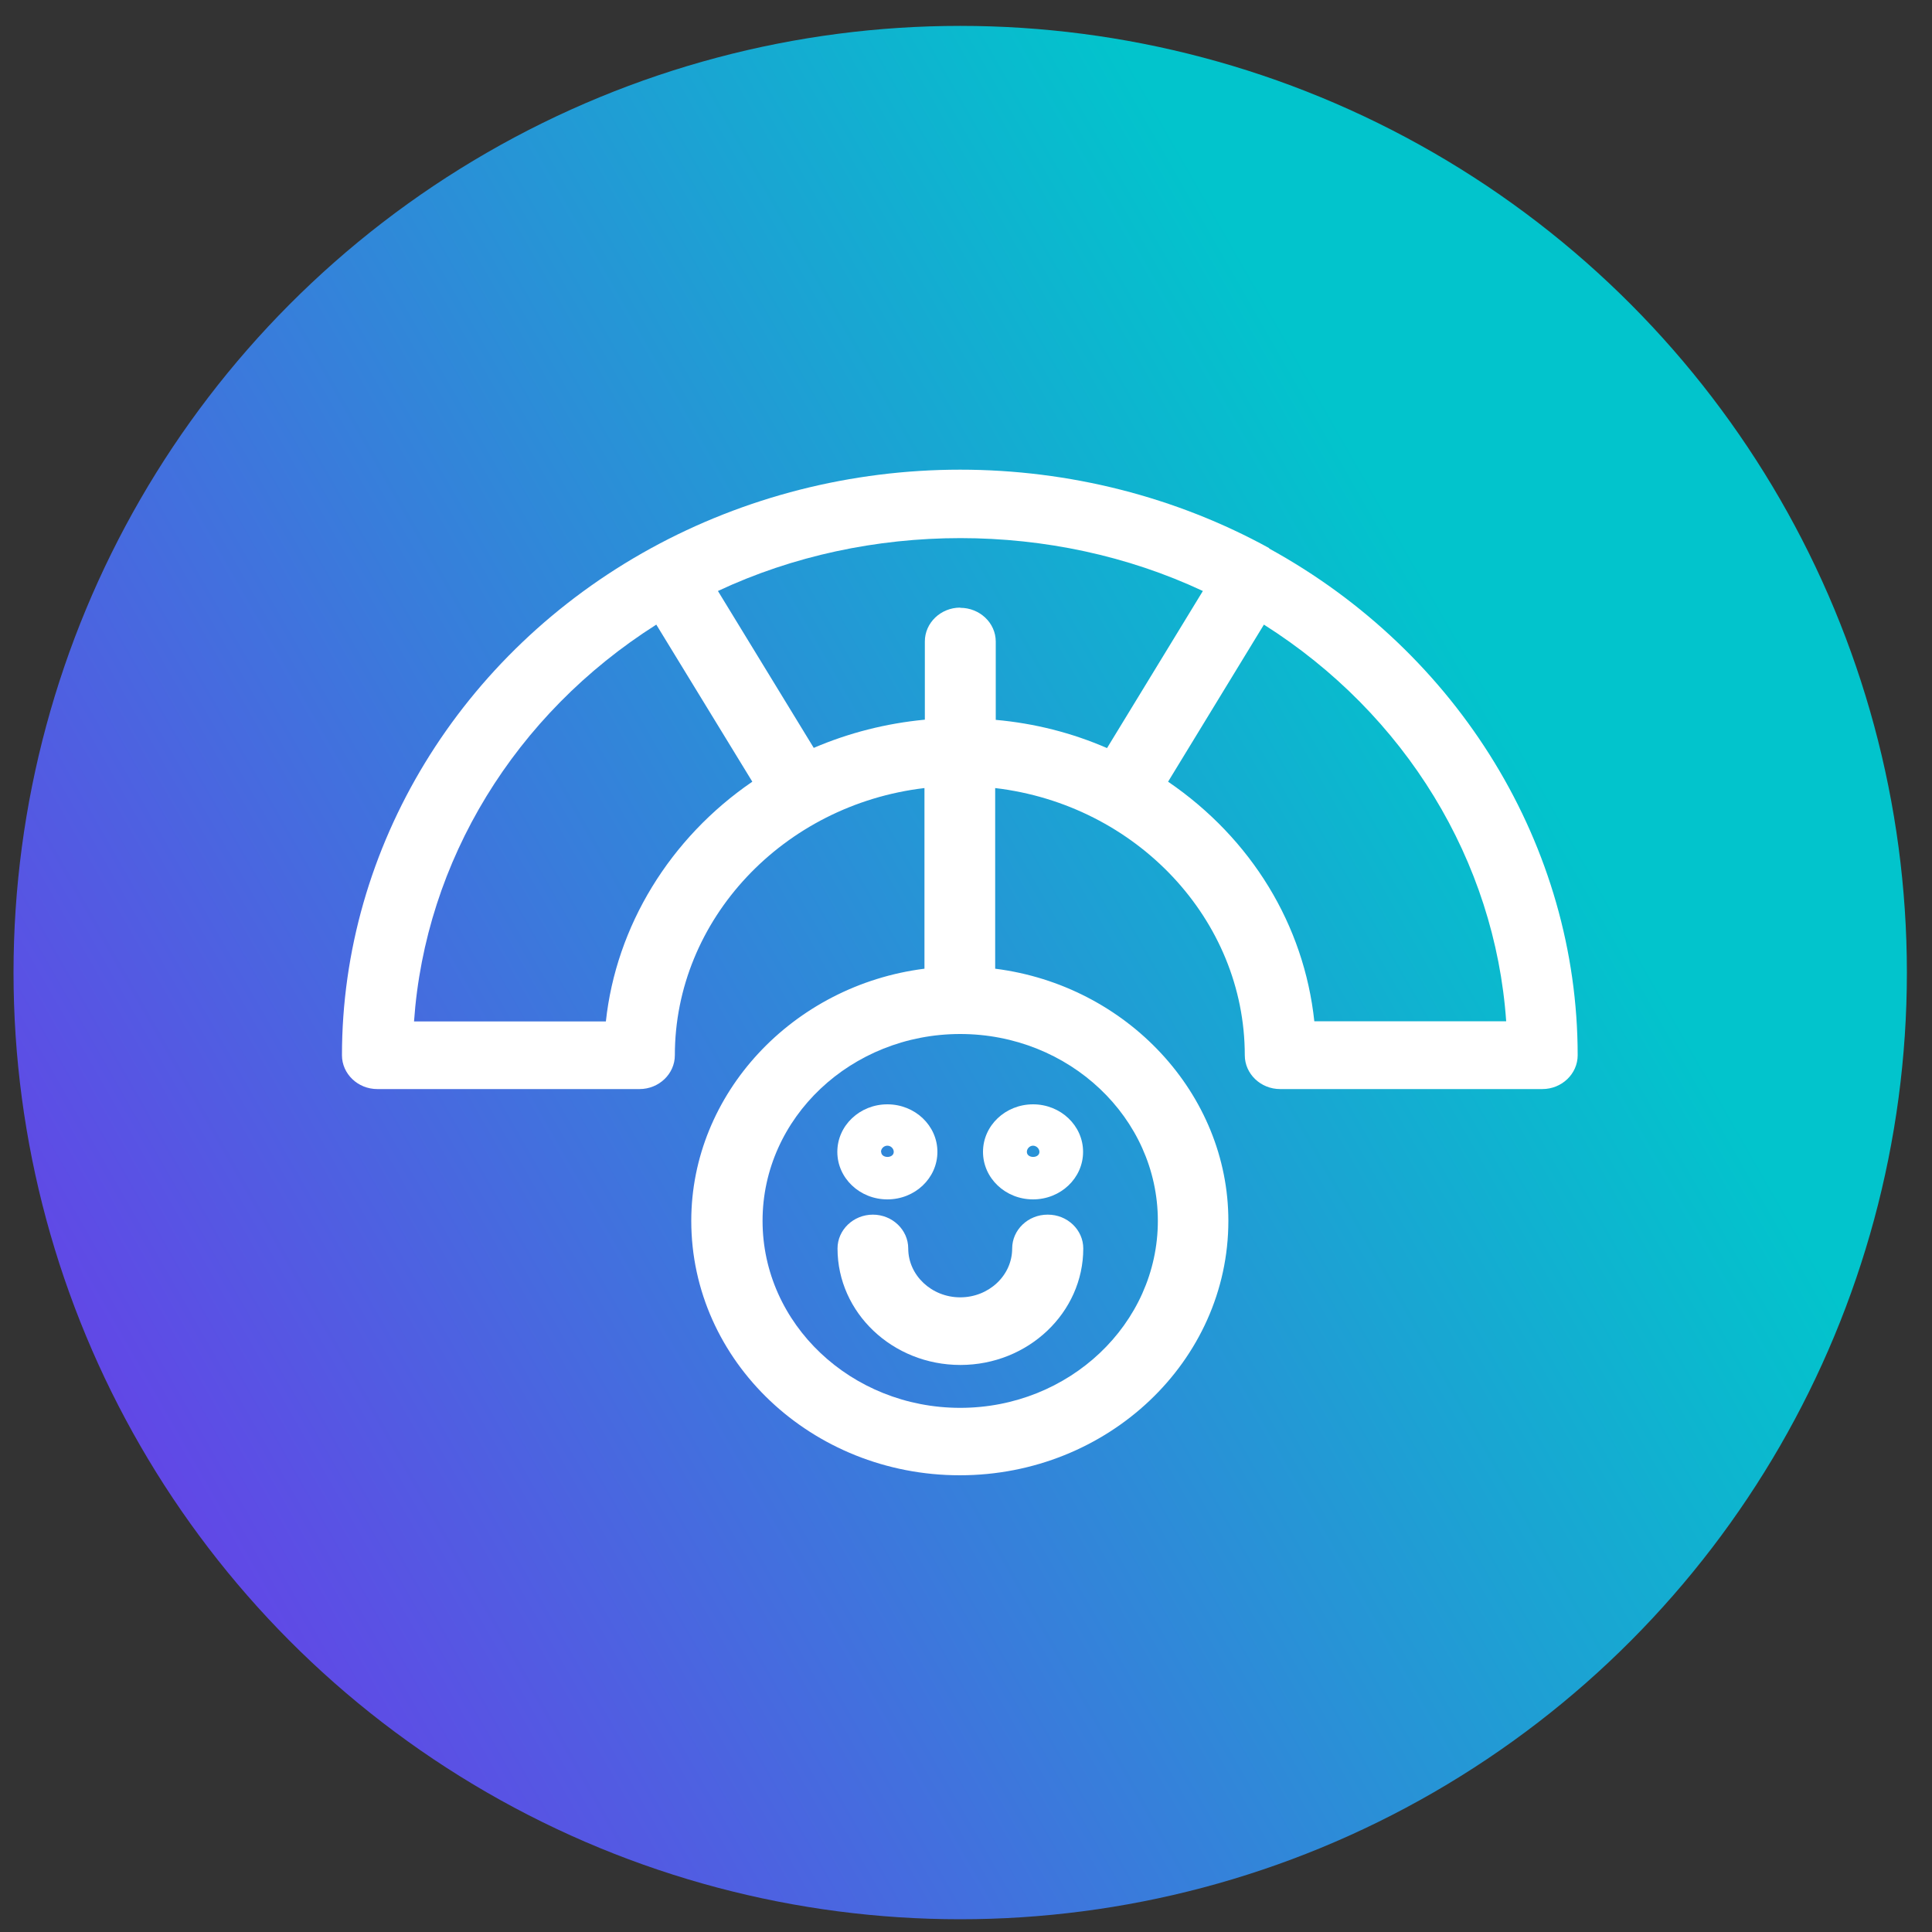
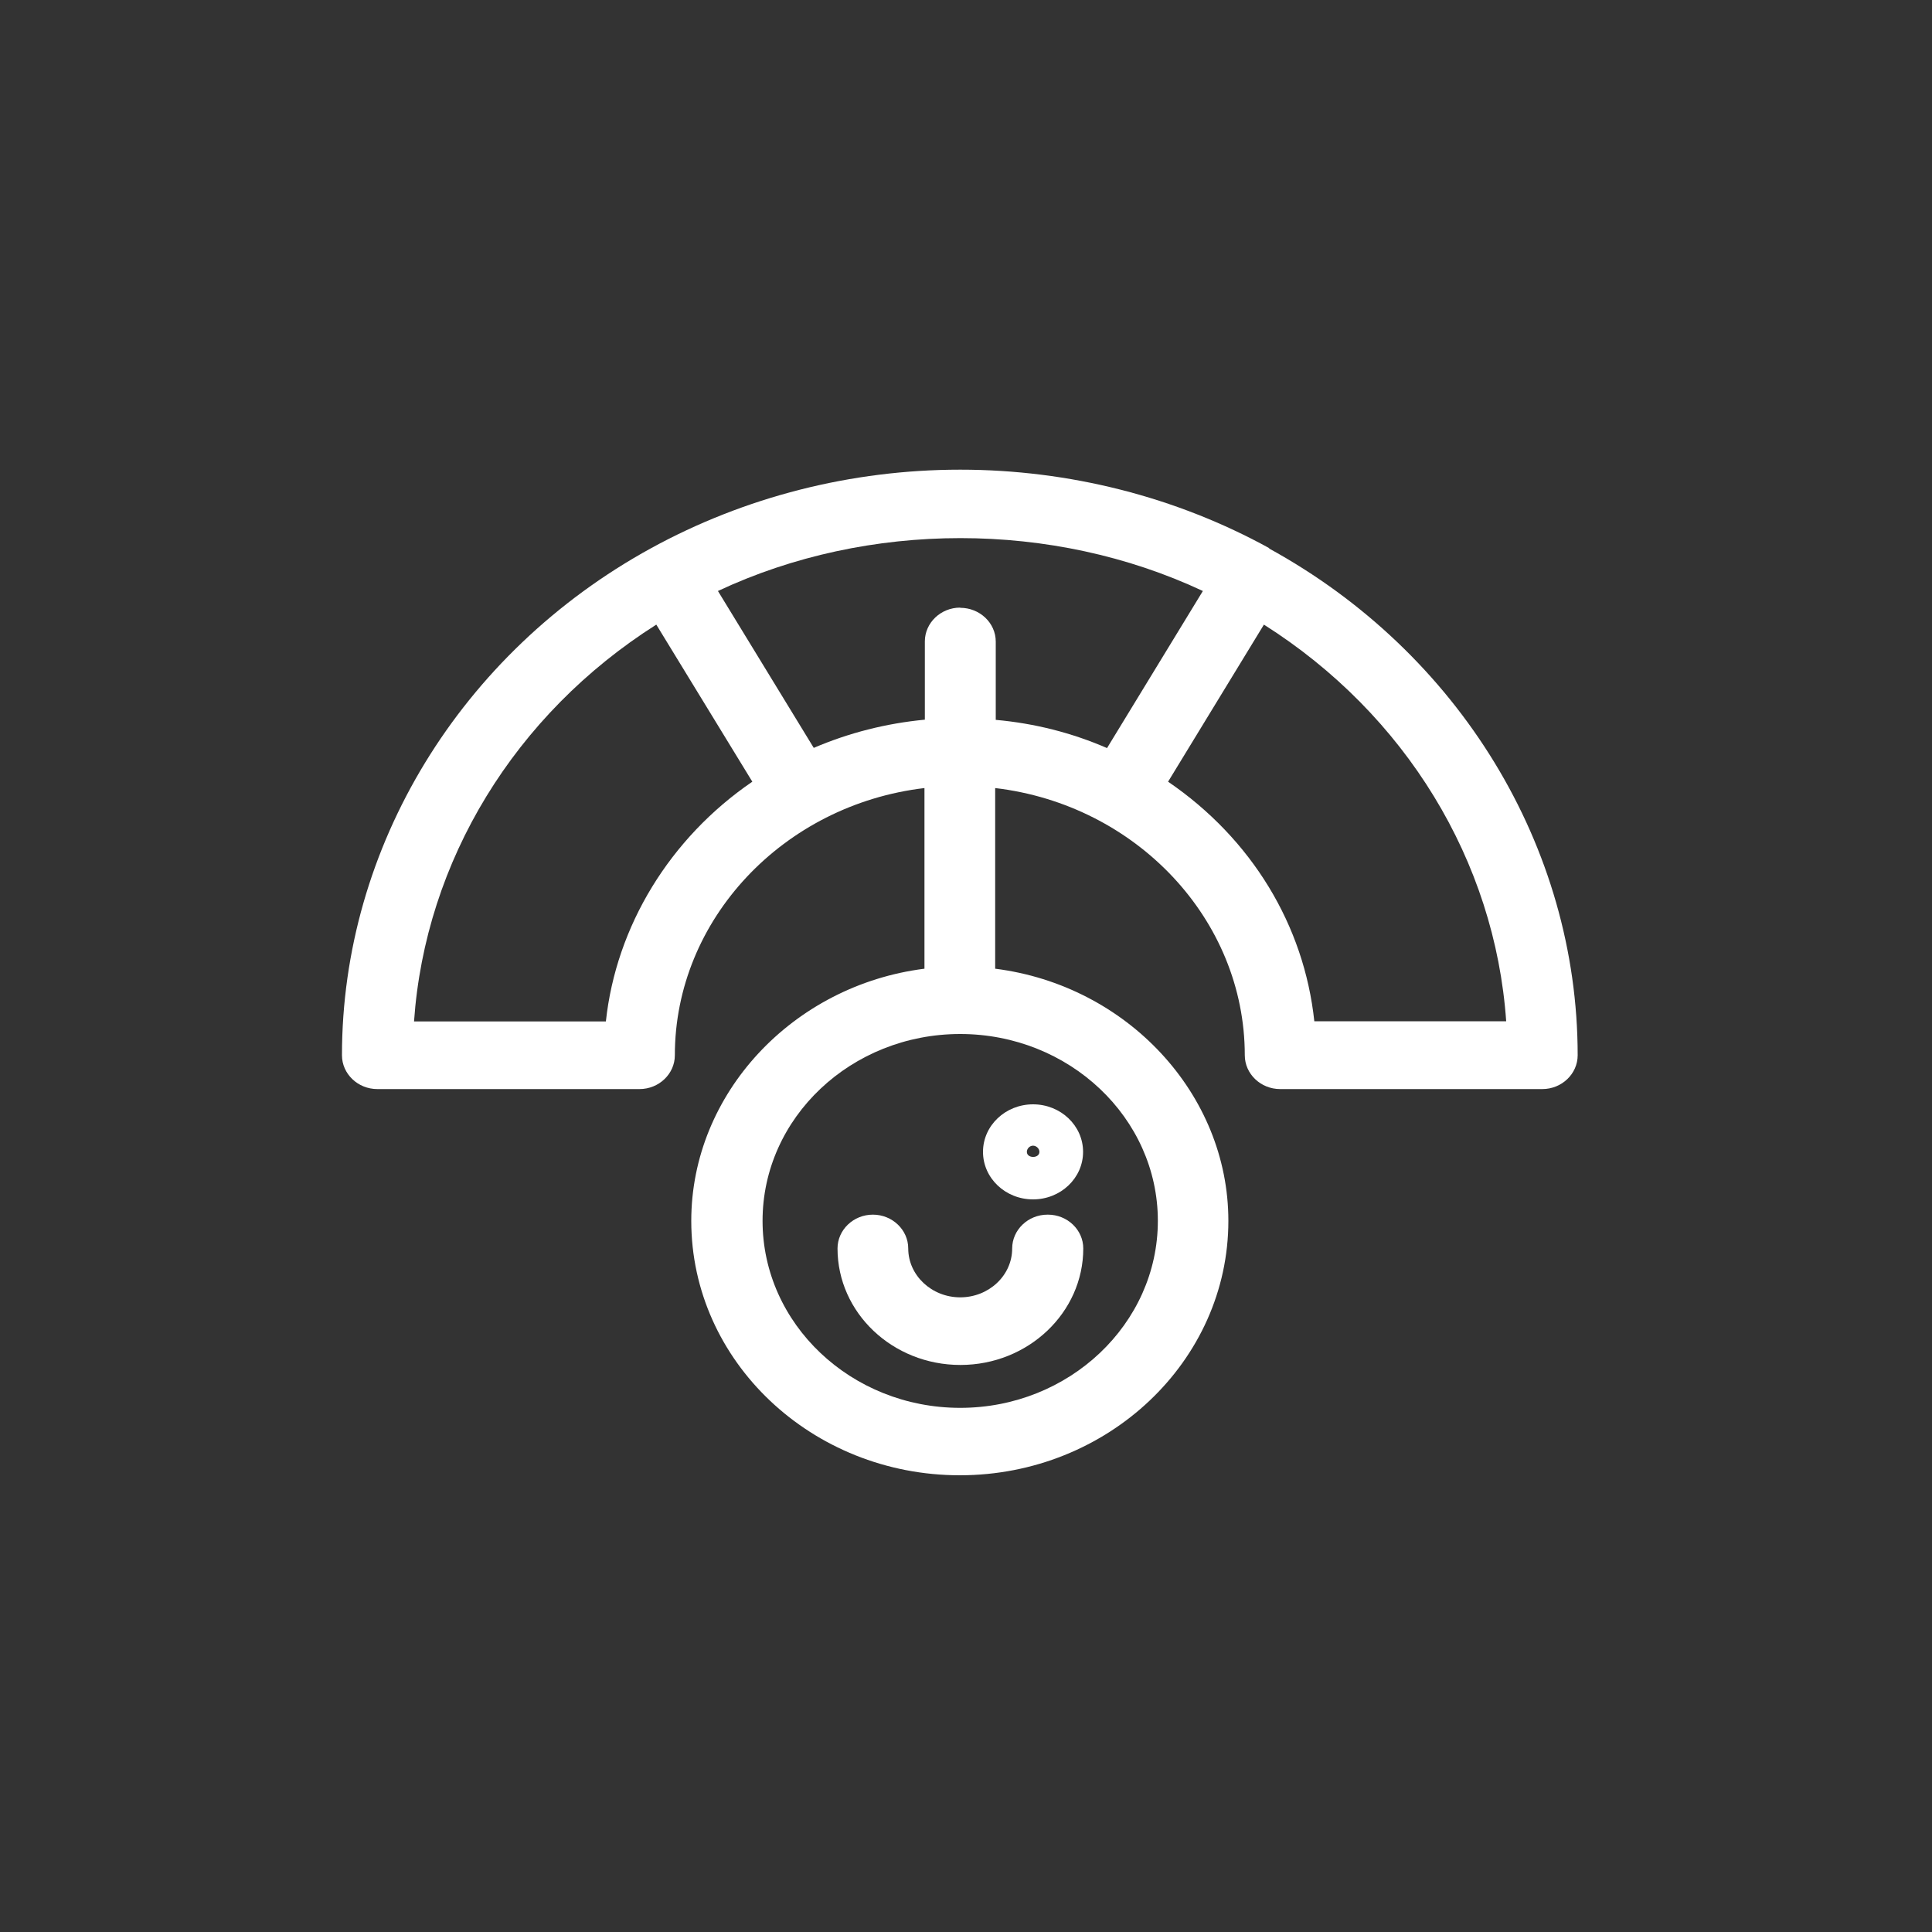
<svg xmlns="http://www.w3.org/2000/svg" id="Layer_1" viewBox="0 0 100 100">
  <rect x="0" y="0" width="100" height="100" fill="#333333" stroke="none" />
  <defs>
    <style> .cls-1 { fill: url(#linear-gradient); } .cls-2 { fill: #fff; } </style>
    <linearGradient id="linear-gradient" x1="-420.88" y1="331.87" x2="-505.99" y2="380.49" gradientTransform="translate(-429.23 415.37) rotate(-180)" gradientUnits="userSpaceOnUse">
      <stop offset="0" stop-color="#762cec" />
      <stop offset="1" stop-color="#02c4cc" />
    </linearGradient>
  </defs>
-   <circle class="cls-1" cx="49.7" cy="50.34" r="49" />
  <g>
    <path class="cls-2" d="M65.71,28.38c-4.83-2.66-10.37-4.07-16.01-4.07s-11.16,1.41-16.01,4.07c-9.86,5.41-15.99,15.46-15.99,26.24,0,.96.82,1.75,1.83,1.75h13.57c1.01,0,1.83-.79,1.83-1.75,0-7.03,5.62-12.97,12.92-13.83v9.35c-6.82.86-12.07,6.47-12.07,13.05,0,7.27,6.24,13.17,13.9,13.17s13.9-5.91,13.9-13.17c0-6.57-5.25-12.19-12.07-13.05v-9.35c7.3.86,12.92,6.8,12.92,13.83,0,.96.82,1.75,1.83,1.75h13.57c1.01,0,1.83-.79,1.83-1.75,0-10.78-6.13-20.84-15.99-26.24ZM49.7,31.45c-1.01,0-1.83.79-1.83,1.75v4.05c-2,.19-3.93.68-5.75,1.46l-4.96-8.12c7.78-3.65,17.32-3.65,25.1,0l-4.96,8.13c-1.82-.79-3.75-1.28-5.76-1.46v-4.05c0-.97-.83-1.75-1.84-1.75ZM59.93,63.19c0,5.33-4.59,9.68-10.23,9.68s-10.23-4.34-10.23-9.68,4.59-9.67,10.23-9.67,10.23,4.34,10.23,9.67ZM21.43,52.87c.58-8.31,5.22-15.9,12.54-20.54l4.97,8.13c-4.27,2.92-7.05,7.48-7.58,12.41h-9.94ZM68.03,52.87c-.53-4.99-3.25-9.46-7.57-12.41l4.96-8.13c7.33,4.64,11.96,12.23,12.54,20.53h-9.94Z" />
-     <path class="cls-2" d="M45.93,62.08c1.43,0,2.59-1.1,2.59-2.46s-1.16-2.46-2.59-2.46-2.59,1.1-2.59,2.46,1.16,2.46,2.59,2.46ZM45.6,59.62c0-.17.15-.32.33-.32s.33.15.33.32c0,.35-.65.35-.65,0Z" />
    <path class="cls-2" d="M54.22,62.87c-1.01,0-1.83.79-1.83,1.75,0,1.4-1.21,2.53-2.69,2.53s-2.69-1.14-2.69-2.53c0-.96-.82-1.75-1.83-1.75s-1.83.79-1.83,1.75c0,3.33,2.85,6.03,6.36,6.03s6.36-2.71,6.36-6.03c0-.96-.82-1.75-1.83-1.75Z" />
    <path class="cls-2" d="M53.47,62.08c1.43,0,2.59-1.1,2.59-2.46s-1.16-2.46-2.59-2.46-2.59,1.1-2.59,2.46,1.16,2.46,2.59,2.46ZM53.15,59.62c0-.17.15-.32.32-.32s.33.15.33.32c0,.35-.65.35-.65,0Z" />
  </g>
</svg>